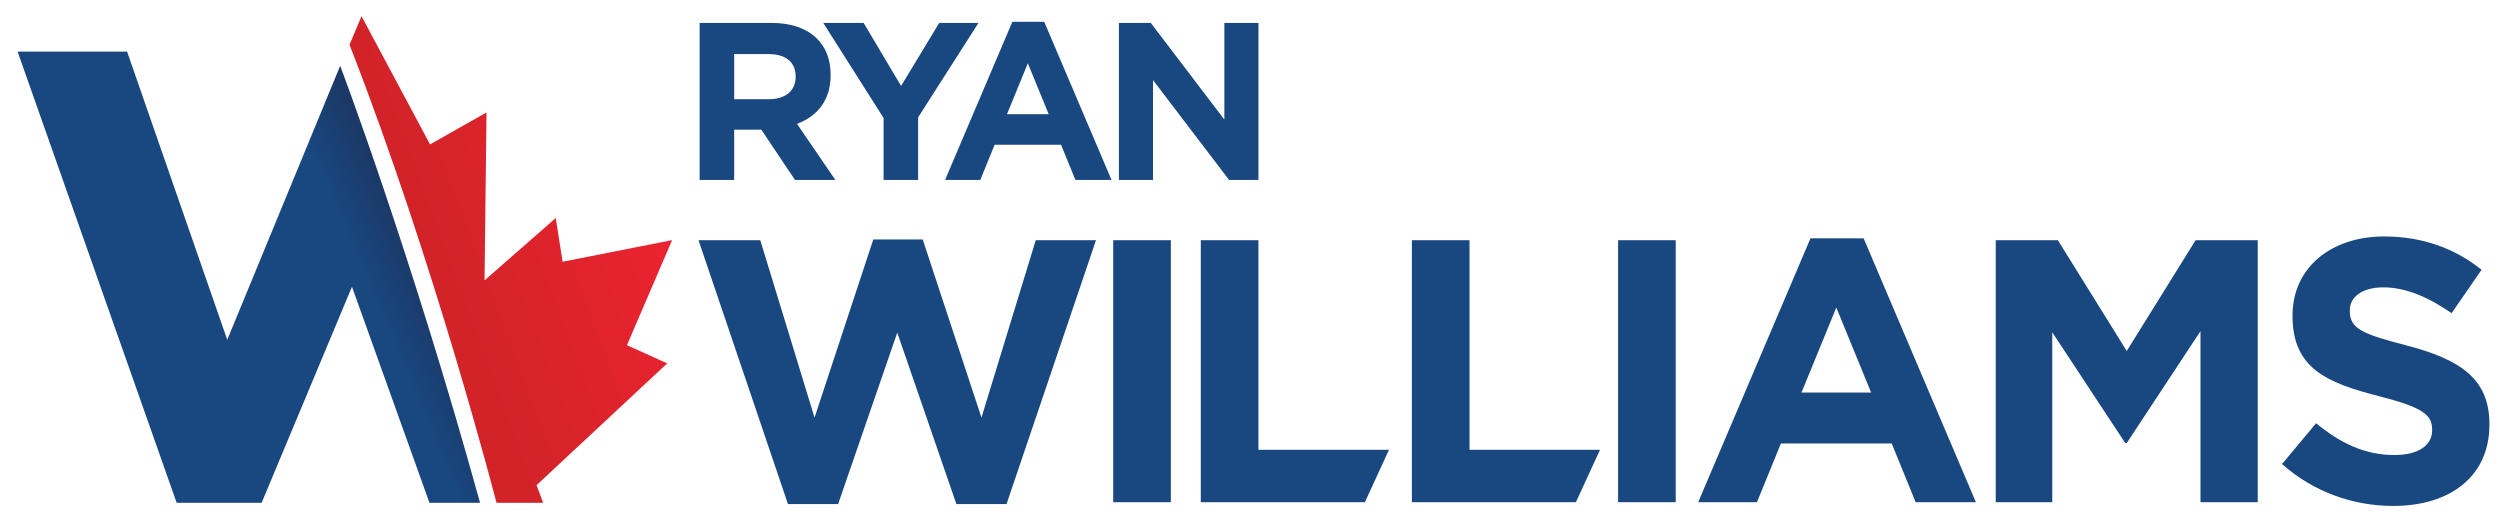
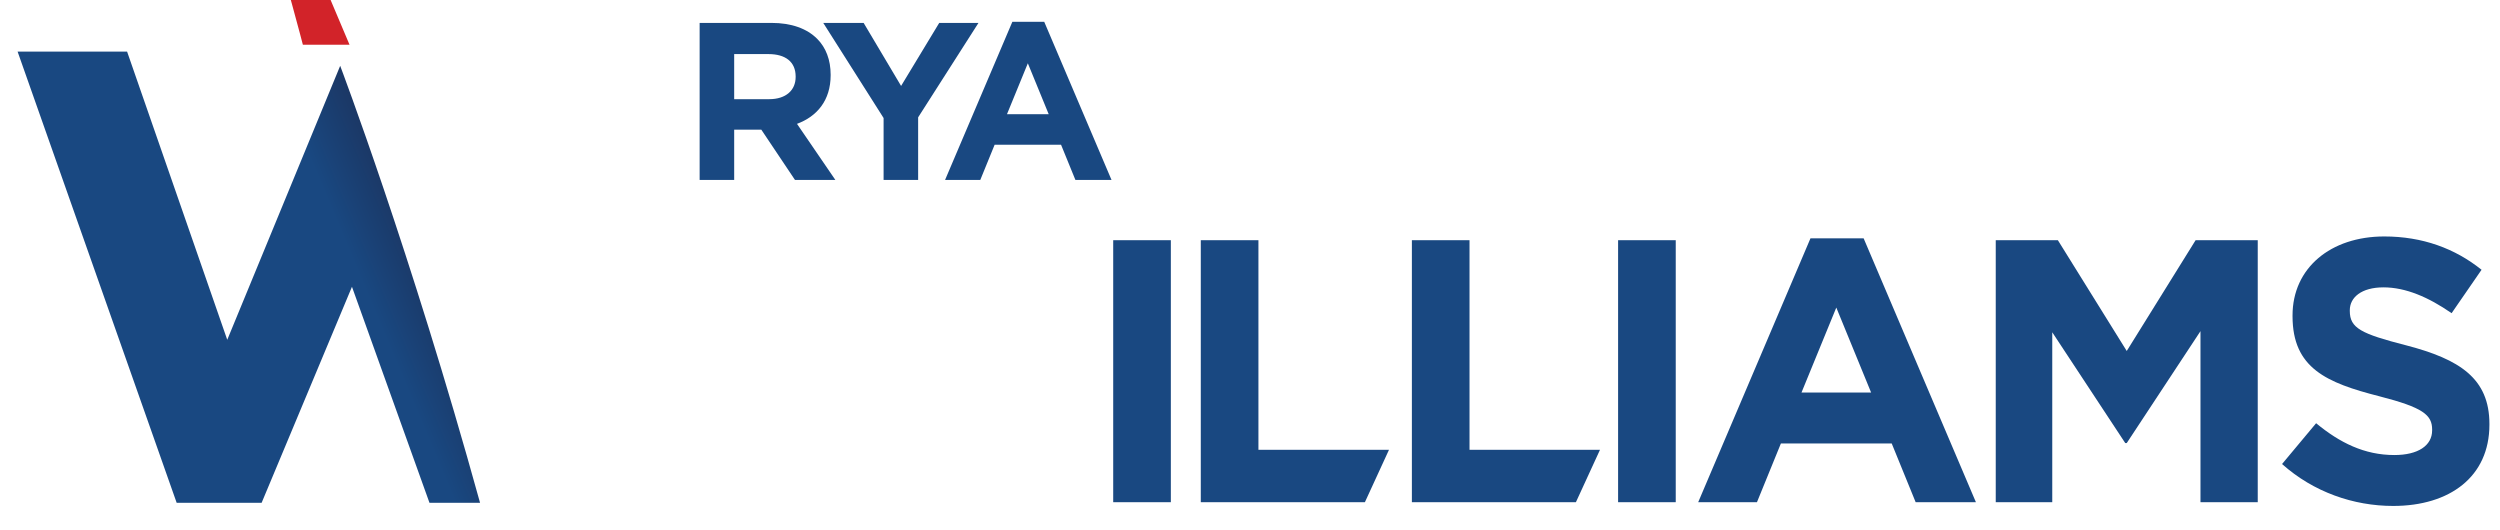
<svg xmlns="http://www.w3.org/2000/svg" id="a" viewBox="0 0 654.529 138.804">
  <defs>
    <linearGradient id="b" x1="104.519" y1="55.996" x2="89.864" y2="62.166" gradientUnits="userSpaceOnUse">
      <stop offset="0" stop-color="#1b3866" />
      <stop offset="1" stop-color="#194881" />
    </linearGradient>
    <linearGradient id="c" x1="176.762" y1="46.332" x2="114.297" y2="69.467" gradientUnits="userSpaceOnUse">
      <stop offset="0" stop-color="#ed2331" />
      <stop offset="1" stop-color="#d22329" />
    </linearGradient>
  </defs>
  <path d="m183.173,5.997h18.794c5.227,0,9.28,1.468,11.981,4.17,2.29,2.291,3.524,5.521,3.524,9.397v.118c0,6.636-3.583,10.806-8.81,12.744l10.043,14.683h-10.572l-8.81-13.156h-7.107v13.156h-9.044V5.997Zm18.207,19.968c4.405,0,6.93-2.349,6.93-5.814v-.118c0-3.876-2.701-5.873-7.107-5.873h-8.986v11.805h9.162Z" style="fill:#194881;" />
  <path d="m231.335,30.899l-15.799-24.902h10.572l9.808,16.503,9.984-16.503h10.277l-15.798,24.726v16.386h-9.044v-16.21Z" style="fill:#194881;" />
  <path d="m265.048,5.704h8.34l17.62,41.405h-9.456l-3.759-9.221h-17.384l-3.759,9.221h-9.221l17.619-41.405Zm9.515,24.197l-5.463-13.332-5.462,13.332h10.924Z" style="fill:#194881;" />
-   <path d="m292.947,5.997h8.34l19.264,25.313V5.997h8.927v41.112h-7.694l-19.909-26.135v26.135h-8.928V5.997Z" style="fill:#194881;" />
-   <polygon points="256.96 109.335 241.575 62.691 228.64 62.691 213.256 109.335 199.047 62.888 182.878 62.888 206.298 131.972 219.429 131.972 234.912 87.091 250.394 131.972 263.525 131.972 286.946 62.888 271.169 62.888 256.96 109.335" style="fill:#194881;" />
  <rect x="291.451" y="62.888" width="15.09" height="68.594" style="fill:#194881;" />
  <polygon points="329.471 62.888 314.38 62.888 314.38 131.482 357.346 131.482 363.653 117.763 329.471 117.763 329.471 62.888" style="fill:#194881;" />
  <polygon points="384.737 62.888 369.646 62.888 369.646 131.482 412.592 131.482 418.898 117.763 384.737 117.763 384.737 62.888" style="fill:#194881;" />
  <rect x="423.637" y="62.888" width="15.091" height="68.594" style="fill:#194881;" />
  <path d="m474.004,62.397l-29.397,69.084h15.385l6.271-15.385h29.006l6.271,15.385h15.776l-29.397-69.084h-13.915Zm-2.352,40.373l9.113-22.244,9.113,22.244h-18.227Z" style="fill:#194881;" />
  <polygon points="556.805 91.893 538.775 62.888 522.509 62.888 522.509 131.482 537.305 131.482 537.305 86.994 556.414 116 556.805 116 576.11 86.7 576.11 131.482 591.103 131.482 591.103 62.888 574.836 62.888 556.805 91.893" style="fill:#194881;" />
  <path d="m630.004,90.423c-11.857-3.038-14.797-4.508-14.797-9.016v-.195c0-3.332,3.037-5.978,8.819-5.978s11.759,2.548,17.834,6.761l7.84-11.366c-6.958-5.586-15.483-8.722-25.479-8.722-14.013,0-24.008,8.231-24.008,20.676v.196c0,13.621,8.917,17.442,22.734,20.971,11.465,2.939,13.816,4.899,13.816,8.721v.196c0,4.018-3.724,6.468-9.897,6.468-7.839,0-14.307-3.234-20.479-8.33l-8.918,10.682c8.231,7.35,18.717,10.975,29.104,10.975,14.797,0,25.185-7.643,25.185-21.264v-.196c0-11.955-7.84-16.952-21.754-20.578Z" style="fill:#194881;" />
  <path d="m4.604,13.504h28.667l26.225,75.46,29.567-71.732s18.43,48.593,36.62,114.412h-13.241l-20.294-56.563-23.654,56.563h-22.24L4.604,13.504Z" style="fill:url(#b);" />
-   <path d="m91.506,11.705l3.142-7.472,17.941,33.568,14.784-8.356-.514,43.965,18.64-16.326,1.8,11.441,28.667-5.656-11.827,27.51,10.541,4.756-34.195,31.881,1.718,4.628h-12.213s-16.18-62.862-38.484-119.94Z" style="fill:url(#c);" />
+   <path d="m91.506,11.705h-12.213s-16.18-62.862-38.484-119.94Z" style="fill:url(#c);" />
</svg>